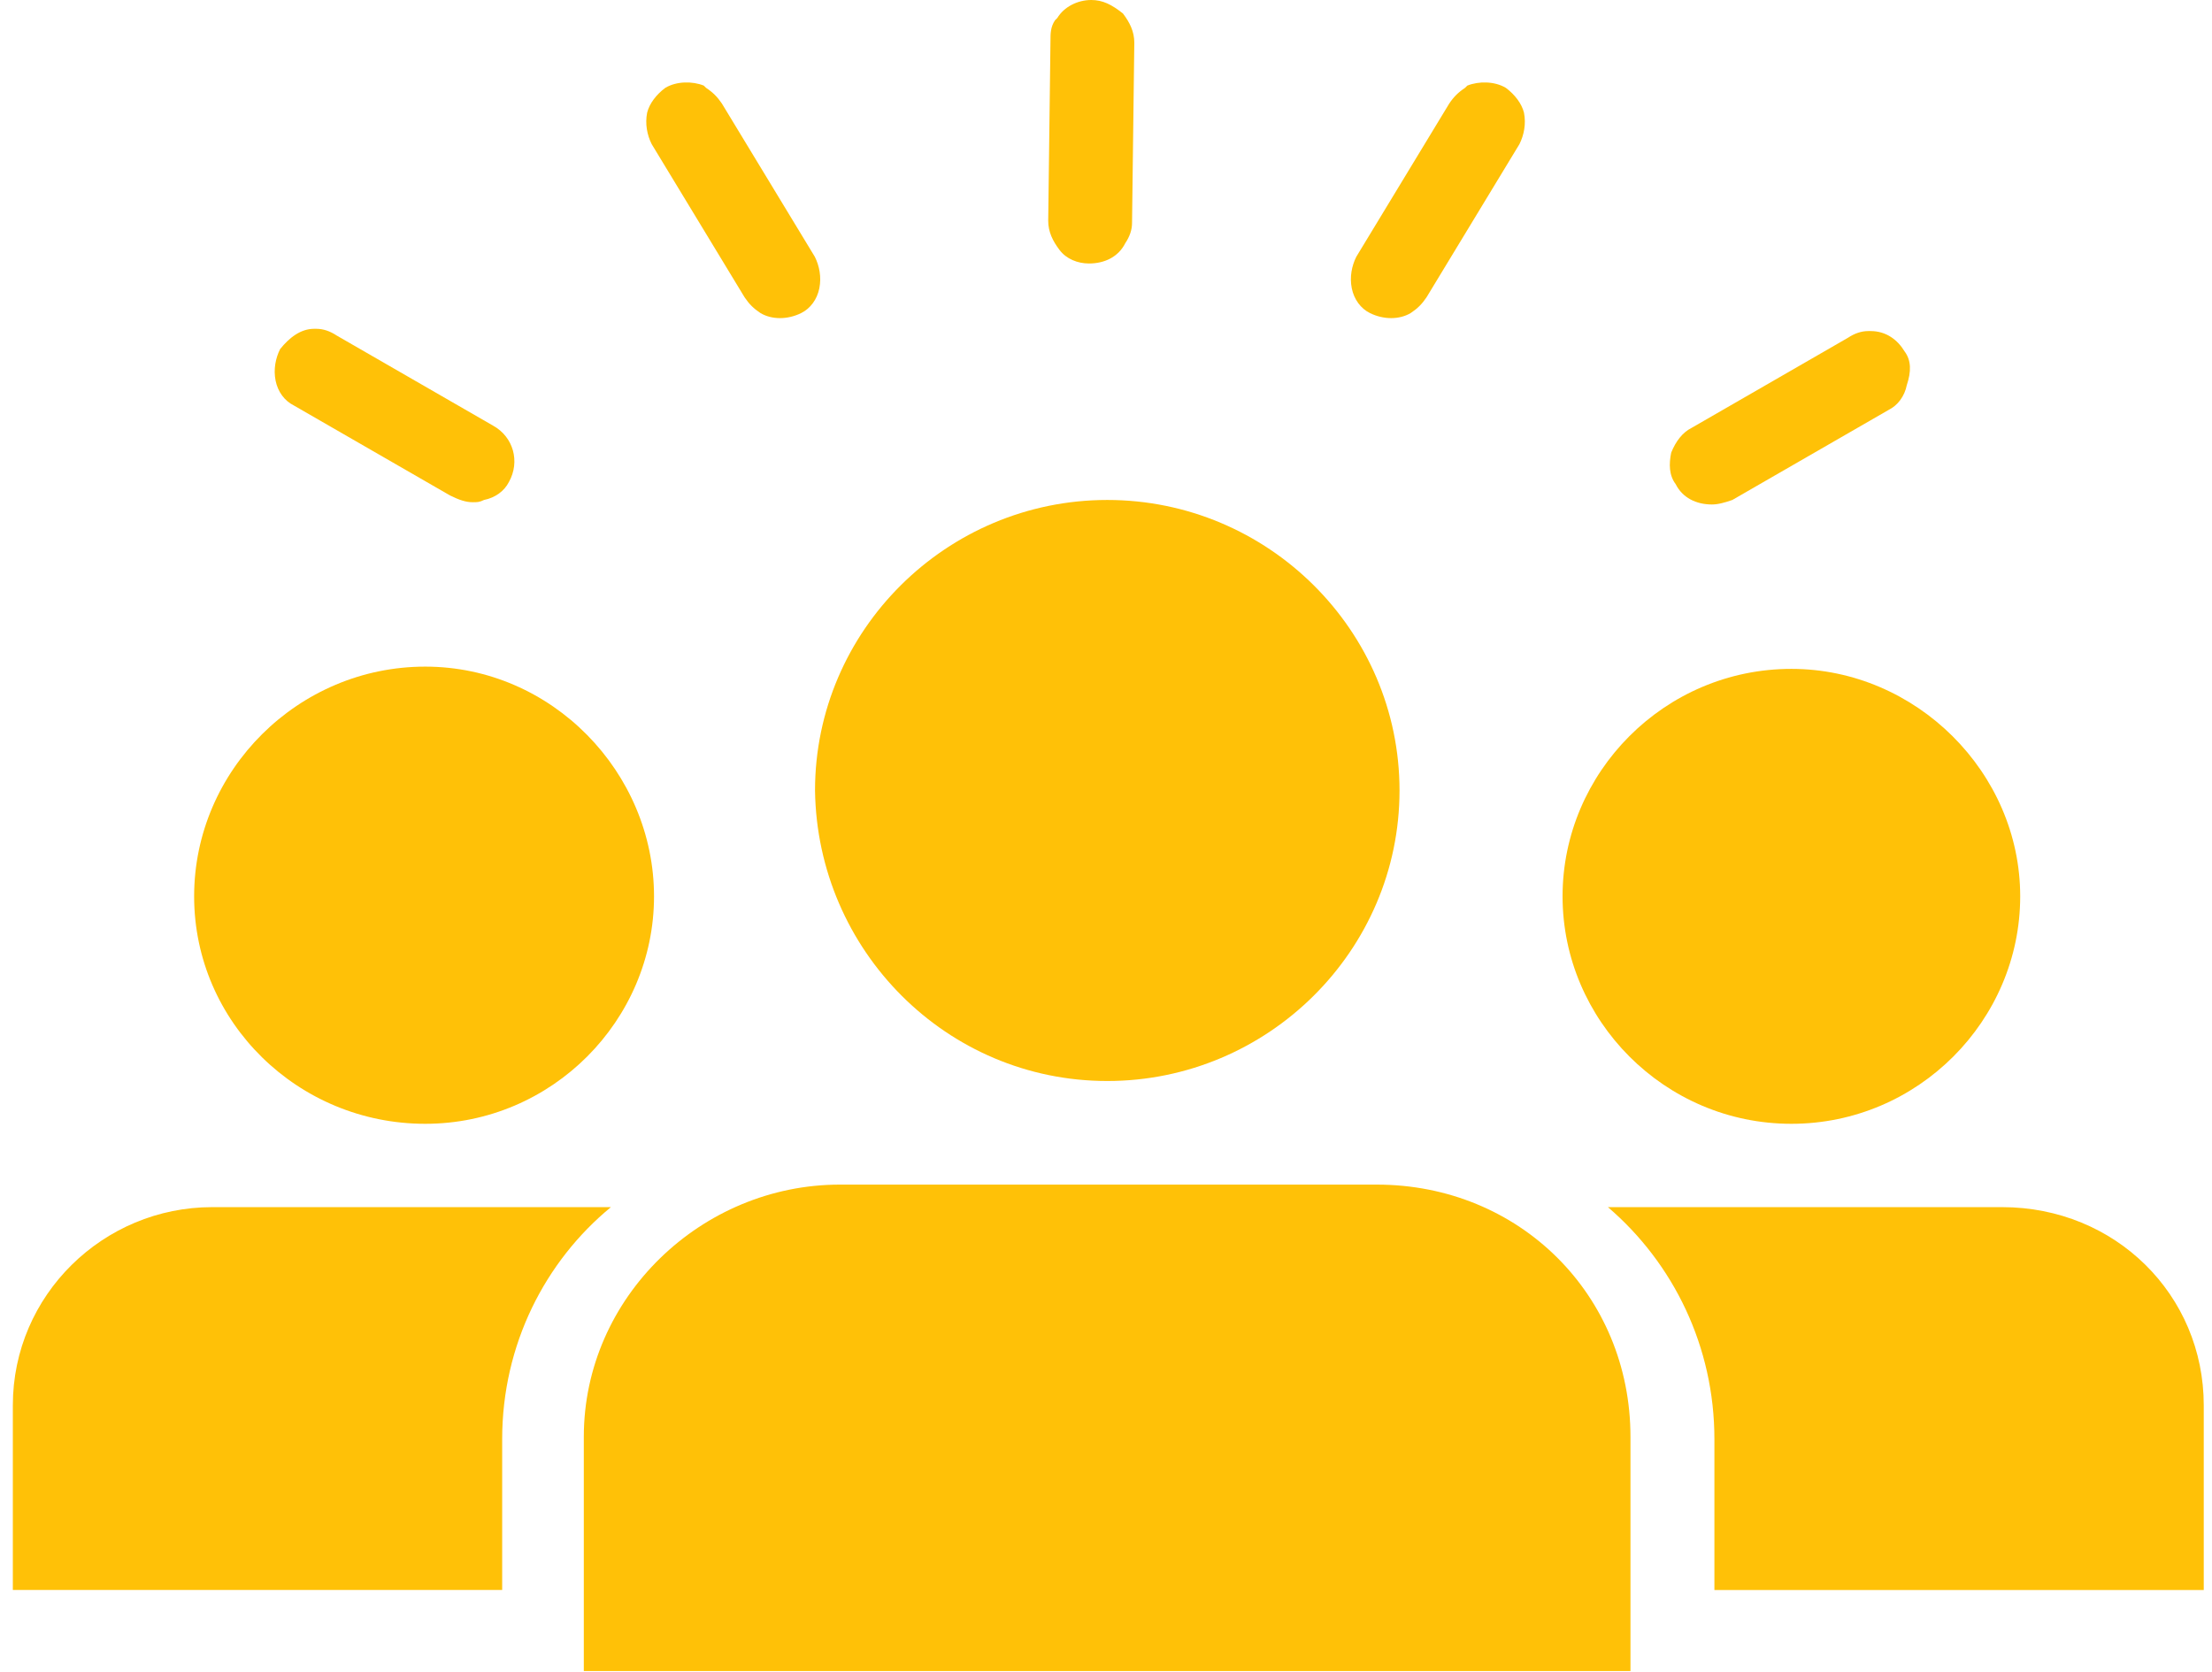
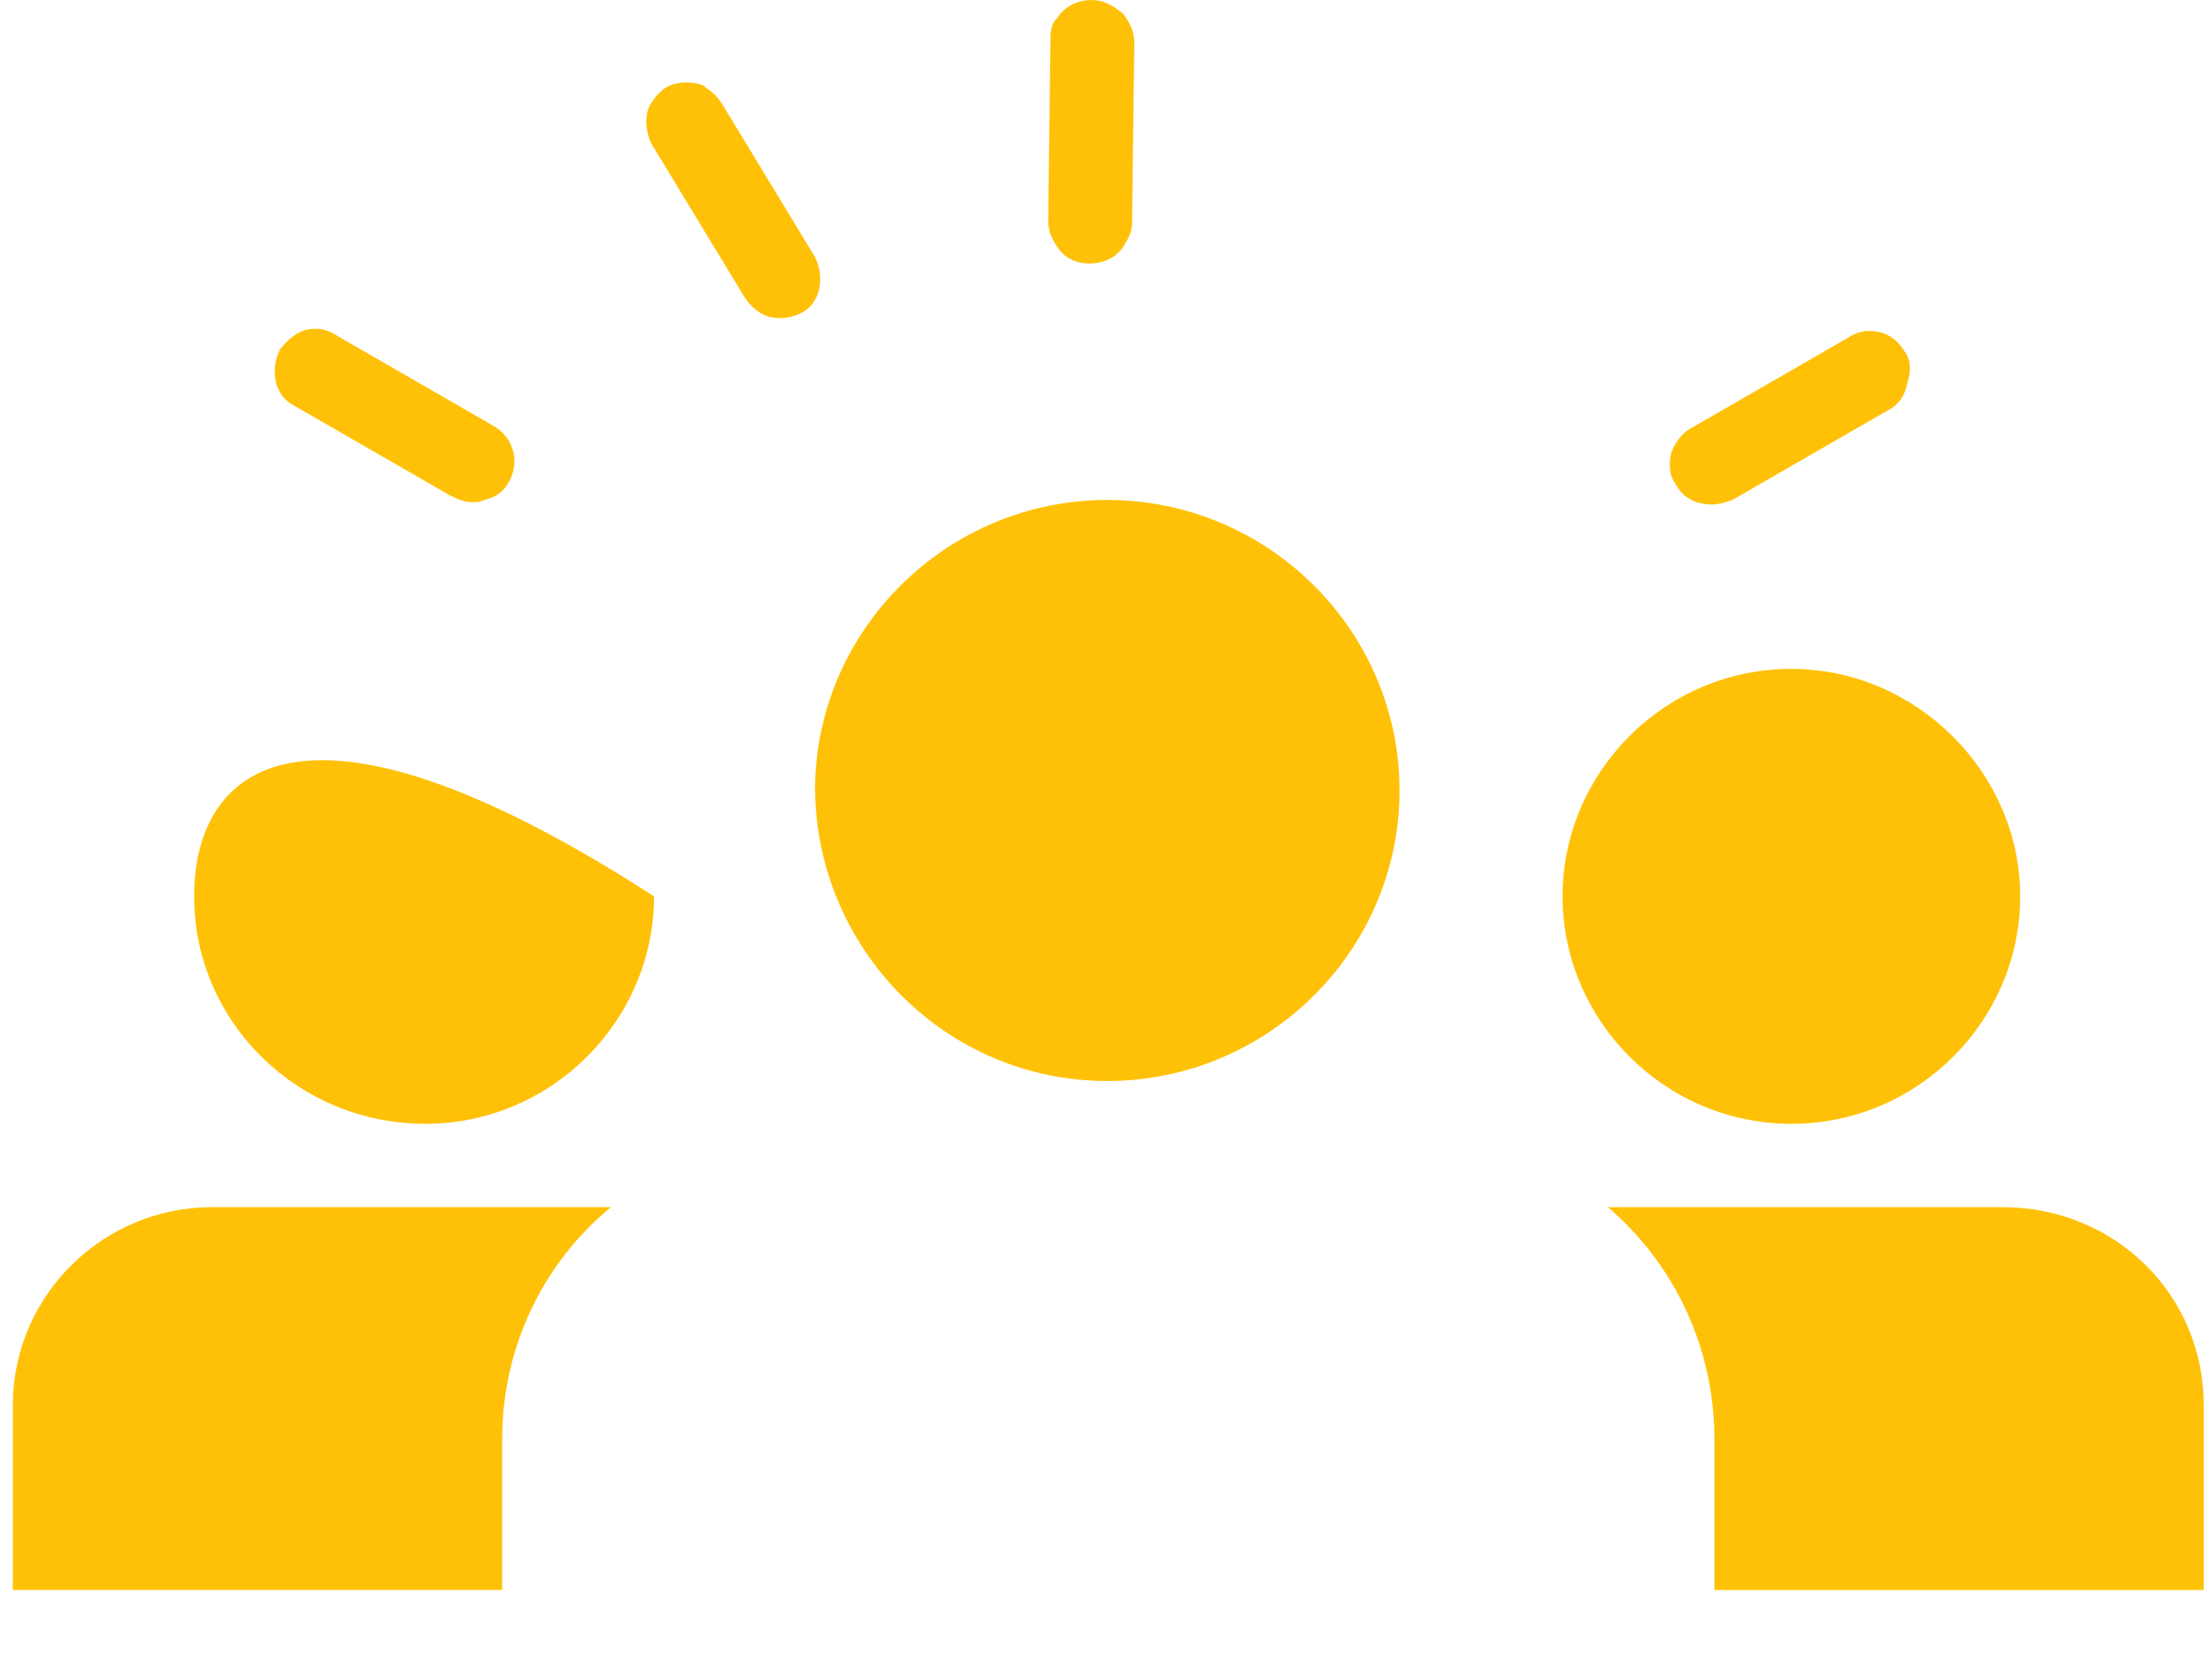
<svg xmlns="http://www.w3.org/2000/svg" width="168" height="127" viewBox="0 0 168 127" fill="none">
-   <path d="M114.367 6.673C113.507 6.159 112.303 6.159 111.442 6.502L111.27 6.673C110.754 7.015 110.41 7.357 110.066 7.87L103.011 19.503C102.667 20.187 102.495 21.043 102.667 21.898C102.839 22.753 103.355 23.438 104.044 23.78C105.076 24.293 106.28 24.293 107.141 23.78C107.657 23.438 108.001 23.096 108.345 22.582L115.4 10.95C115.744 10.265 115.916 9.41 115.744 8.555C115.572 7.87 115.056 7.186 114.367 6.673Z" fill="#FFC107" />
  <path d="M50.528 6.673C51.388 6.159 52.593 6.159 53.453 6.502L53.625 6.673C54.141 7.015 54.485 7.357 54.83 7.87L61.884 19.503C62.228 20.187 62.4 21.043 62.228 21.898C62.056 22.753 61.54 23.438 60.852 23.78C59.819 24.293 58.615 24.293 57.755 23.78C57.239 23.438 56.894 23.096 56.55 22.582L49.496 10.95C49.151 10.265 48.979 9.41 49.151 8.555C49.324 7.87 49.84 7.186 50.528 6.673Z" fill="#FFC107" />
  <path d="M35.9 38.15C36.244 38.15 36.416 38.15 36.761 37.978C37.621 37.807 38.309 37.294 38.653 36.61C39.514 35.07 38.997 33.188 37.449 32.333L25.576 25.49C25.06 25.148 24.544 24.977 24.028 24.977H23.856C22.823 24.977 21.963 25.661 21.275 26.517C20.931 27.201 20.759 28.056 20.931 28.912C21.103 29.767 21.619 30.451 22.307 30.794L34.18 37.636C34.868 37.978 35.384 38.15 35.9 38.15Z" fill="#FFC107" />
  <path d="M144.648 26.688C144.132 25.832 143.271 25.148 142.067 25.148H141.895C141.378 25.148 140.862 25.319 140.346 25.661L128.474 32.504C127.785 32.846 127.269 33.531 126.925 34.386C126.753 35.241 126.753 36.097 127.269 36.781C127.785 37.807 128.818 38.321 130.022 38.321C130.539 38.321 131.055 38.149 131.571 37.978L143.443 31.136C144.131 30.793 144.648 30.109 144.82 29.254C145.164 28.227 145.164 27.372 144.648 26.688Z" fill="#FFC107" />
  <path d="M82.88 0C81.848 0 80.816 0.513 80.3 1.369L80.127 1.54C79.783 2.053 79.783 2.566 79.783 3.079L79.611 16.765C79.611 17.62 79.956 18.305 80.472 18.989C80.988 19.673 81.848 20.015 82.709 20.015C83.913 20.015 84.945 19.502 85.462 18.476C85.806 17.963 85.978 17.449 85.978 16.936L86.15 3.25C86.15 2.395 85.806 1.711 85.289 1.026C84.429 0.342 83.741 0 82.88 0Z" fill="#FFC107" />
-   <path d="M44.34 109.145V126.936H123.833V109.145C123.833 98.367 115.402 89.985 104.562 89.985H63.783C53.287 89.985 44.34 98.538 44.34 109.145Z" fill="#FFC107" />
  <path d="M84.097 82.115C96.313 82.115 106.293 72.193 106.293 60.047C106.293 47.901 96.313 37.978 84.097 37.978C71.88 37.978 61.9 47.901 61.9 60.047C62.072 72.193 71.88 82.115 84.097 82.115Z" fill="#FFC107" />
-   <path d="M32.295 85.366C41.93 85.366 49.673 77.496 49.673 68.088C49.673 58.679 41.93 50.638 32.295 50.638C22.659 50.638 14.744 58.508 14.744 68.088C14.744 77.668 22.659 85.366 32.295 85.366Z" fill="#FFC107" />
+   <path d="M32.295 85.366C41.93 85.366 49.673 77.496 49.673 68.088C22.659 50.638 14.744 58.508 14.744 68.088C14.744 77.668 22.659 85.366 32.295 85.366Z" fill="#FFC107" />
  <path d="M136.054 85.366C145.69 85.366 153.433 77.496 153.433 68.087C153.433 58.678 145.518 50.809 136.054 50.809C126.419 50.809 118.676 58.678 118.676 68.087C118.676 77.496 126.419 85.366 136.054 85.366Z" fill="#FFC107" />
  <path d="M16.116 91.696C7.857 91.696 0.975 98.368 0.975 106.75V120.778H38.14V109.316C38.14 102.131 41.41 95.802 46.399 91.696H16.116Z" fill="#FFC107" />
  <path d="M152.06 91.696H122.121C127.111 95.973 130.208 102.303 130.208 109.317V120.779H167.374V106.751C167.374 98.368 160.663 91.696 152.06 91.696Z" fill="#FFC107" />
</svg>